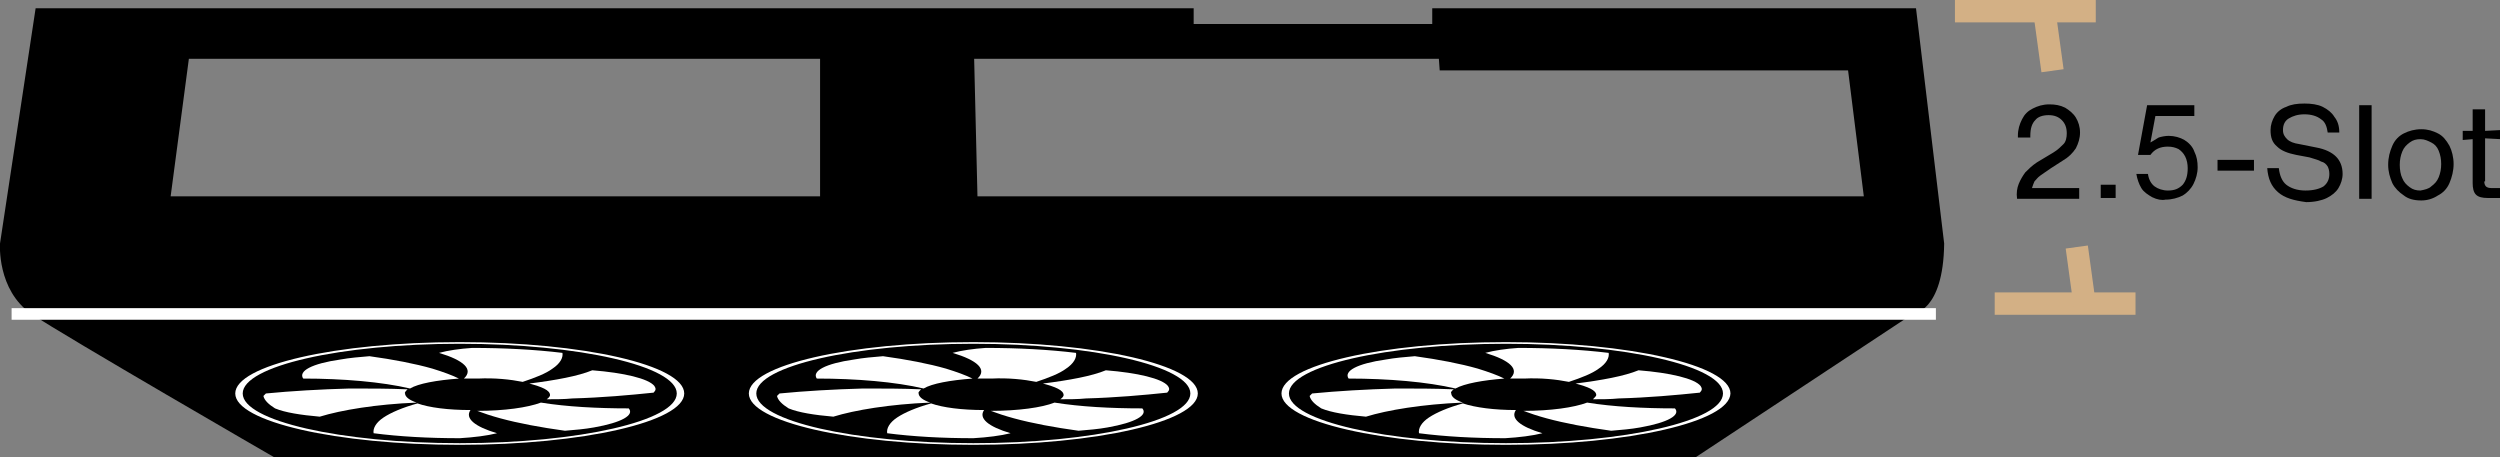
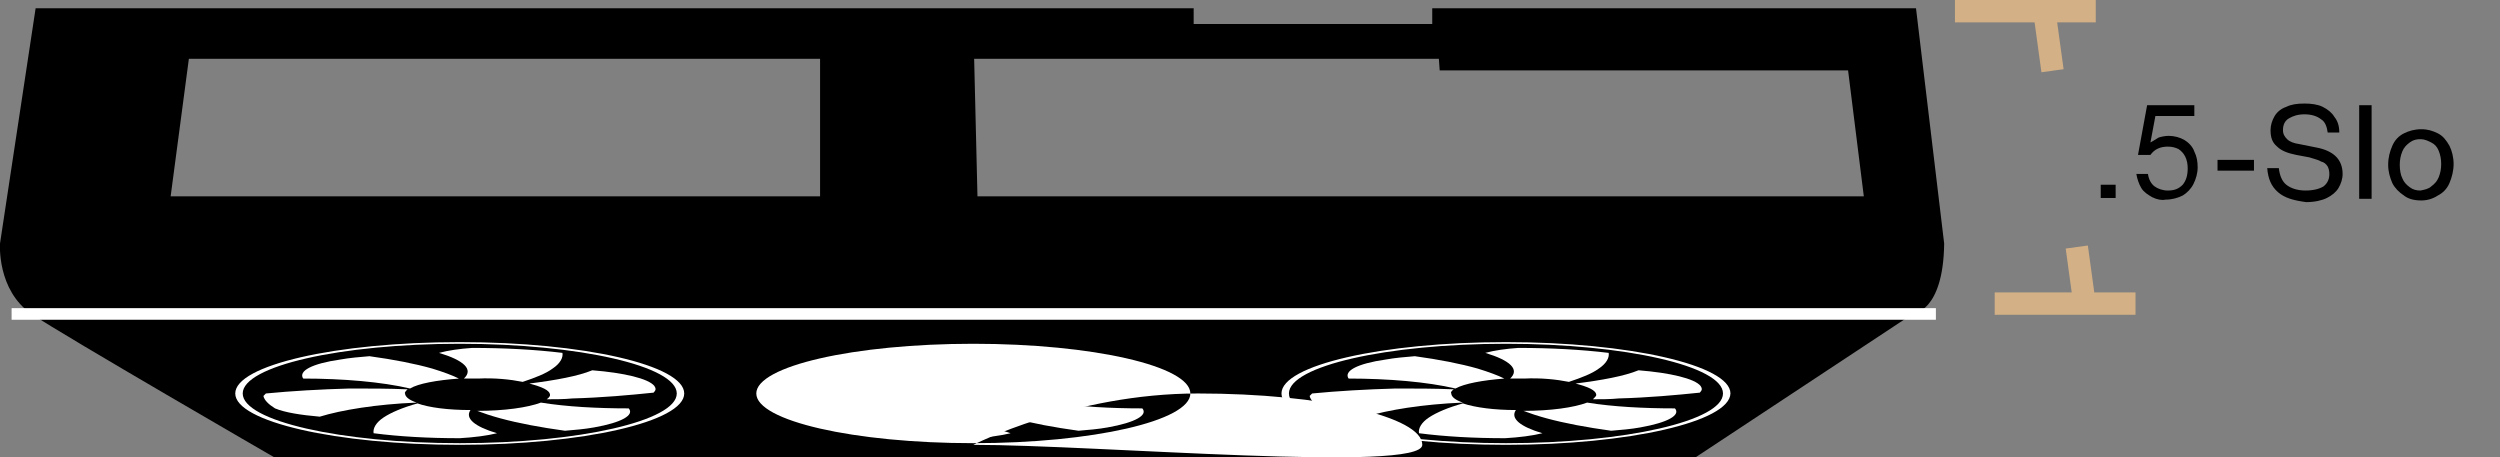
<svg xmlns="http://www.w3.org/2000/svg" version="1.1" id="圖層_1" x="0px" y="0px" viewBox="0 0 301.8 55.2" style="enable-background:new 0 0 301.8 55.2;" xml:space="preserve">
  <rect x="0" y="0" width="301.8" height="55.2" fill="#808080" stroke="none" />
  <style type="text/css">
	.st0{fill:#D3B085;}
	.st1{fill:#FFFFFF;}
</style>
  <rect x="240.8" y="35.3" class="st0" width="17" height="2.7" />
  <rect x="236" class="st0" width="17" height="2.7" />
  <rect x="249.8" y="29.7" transform="matrix(0.991 -0.136 0.136 0.991 -2.221 34.544)" class="st0" width="2.7" height="7.6" />
  <rect x="245.8" y="0.4" transform="matrix(0.991 -0.136 0.136 0.991 1.698 33.728)" class="st0" width="2.7" height="8.1" />
  <g>
-     <path d="M243.7,22.2c0.2-0.5,0.5-1,0.8-1.4c0.4-0.4,0.8-0.8,1.4-1.2l2-1.2c0.5-0.3,0.9-0.7,1.2-1s0.4-0.8,0.4-1.3   c0-0.7-0.2-1.2-0.6-1.6c-0.4-0.4-0.9-0.6-1.6-0.6c-0.7,0-1.3,0.2-1.6,0.6c-0.4,0.4-0.6,1-0.6,1.9v0.2h-1.5v-0.2   c0-0.8,0.2-1.4,0.5-2s0.7-1,1.3-1.3s1.2-0.5,2-0.5c0.7,0,1.3,0.1,1.9,0.4c0.5,0.3,1,0.7,1.3,1.2s0.5,1.1,0.5,1.8s-0.2,1.3-0.5,1.9   c-0.4,0.6-0.9,1.1-1.6,1.5l-1.4,0.9c-0.6,0.4-1,0.7-1.3,0.9c-0.3,0.2-0.5,0.5-0.7,0.7c-0.1,0.2-0.2,0.5-0.3,0.8h5.7V24h-7.5   C243.4,23.3,243.5,22.7,243.7,22.2z" />
    <path d="M253.6,22.3h1.8v1.6h-1.8V22.3z" />
    <path d="M259.8,23.8c-0.5-0.3-1-0.6-1.3-1.1s-0.5-1.1-0.6-1.7h1.4c0.1,0.7,0.4,1.2,0.8,1.5s1,0.5,1.6,0.5c0.8,0,1.3-0.2,1.8-0.7   c0.4-0.5,0.6-1.1,0.6-2c0-0.5-0.1-1-0.3-1.4c-0.2-0.4-0.5-0.7-0.8-0.9c-0.4-0.2-0.8-0.3-1.3-0.3c-0.9,0-1.6,0.3-2.1,1h-1.5l1.1-6   h5.7V14h-4.7l-0.6,3.2l0,0c0.3-0.2,0.7-0.4,1-0.6c0.3-0.1,0.8-0.2,1.2-0.2c0.7,0,1.4,0.2,1.9,0.5s1,0.8,1.2,1.4   c0.3,0.6,0.4,1.2,0.4,1.9c0,0.7-0.2,1.4-0.5,2s-0.8,1.1-1.3,1.4c-0.6,0.3-1.3,0.5-2.1,0.5C261,24.2,260.4,24.1,259.8,23.8z" />
    <path d="M267.7,19.3h4.4v1.3h-4.4V19.3z" />
    <path d="M275,23.2c-0.8-0.7-1.2-1.6-1.3-2.9h1.4c0.1,0.9,0.4,1.6,0.9,2s1.3,0.7,2.3,0.7s1.7-0.2,2.2-0.5c0.5-0.4,0.7-0.9,0.7-1.5   c0-0.4-0.1-0.7-0.2-0.9c-0.2-0.3-0.4-0.5-0.8-0.6c-0.3-0.2-0.8-0.3-1.4-0.5l-1.6-0.3c-1-0.2-1.8-0.5-2.3-1c-0.6-0.5-0.8-1.1-0.8-2   c0-0.6,0.2-1.2,0.5-1.7s0.8-0.9,1.4-1.1c0.6-0.3,1.3-0.4,2.2-0.4c0.8,0,1.6,0.1,2.2,0.4c0.6,0.3,1.1,0.7,1.4,1.2   c0.4,0.5,0.6,1.1,0.6,1.9H281c-0.1-0.7-0.3-1.3-0.8-1.6c-0.5-0.4-1.2-0.6-2-0.6s-1.4,0.2-1.9,0.5s-0.7,0.8-0.7,1.4   c0,0.5,0.2,0.8,0.5,1.1c0.3,0.3,0.8,0.5,1.5,0.6l2,0.4c1.1,0.2,1.9,0.6,2.4,1.1s0.8,1.2,0.8,2.1c0,0.6-0.2,1.2-0.5,1.7   s-0.8,0.9-1.4,1.2s-1.5,0.5-2.5,0.5C276.9,24.2,275.8,23.9,275,23.2z" />
    <path d="M284.8,12.7h1.5V24h-1.5V12.7z" />
    <path d="M290.2,23.6c-0.6-0.4-1.1-0.9-1.4-1.5c-0.3-0.7-0.5-1.4-0.5-2.2c0-0.9,0.2-1.6,0.5-2.3c0.3-0.7,0.8-1.2,1.4-1.5   c0.6-0.3,1.3-0.5,2.1-0.5c0.8,0,1.4,0.2,2,0.5c0.6,0.3,1,0.8,1.4,1.5c0.3,0.6,0.5,1.4,0.5,2.2c0,0.8-0.2,1.6-0.5,2.3   c-0.3,0.7-0.8,1.2-1.4,1.5c-0.6,0.4-1.3,0.6-2,0.6C291.4,24.2,290.7,24,290.2,23.6z M293.5,22.5c0.4-0.3,0.7-0.6,0.9-1.1   c0.2-0.5,0.3-1,0.3-1.6s-0.1-1.1-0.3-1.6c-0.2-0.5-0.5-0.8-0.9-1s-0.8-0.4-1.3-0.4s-0.9,0.1-1.3,0.4s-0.7,0.6-0.9,1.1   c-0.2,0.5-0.3,1-0.3,1.6s0.1,1.2,0.3,1.6c0.2,0.5,0.5,0.8,0.9,1.1c0.4,0.3,0.8,0.4,1.3,0.4C292.7,22.9,293.2,22.8,293.5,22.5z" />
-     <path d="M299.9,21.9c0,0.3,0.1,0.5,0.2,0.6s0.3,0.2,0.6,0.2h1.1v1.2h-1.5c-0.6,0-1.1-0.1-1.4-0.4s-0.4-0.8-0.4-1.4v-5.3l-1.2,0.1   v-1.1h1.2v-2.6h1.5v2.6l1.9-0.1v1.1l-1.9-0.1v5.2H299.9z" />
  </g>
  <path d="M231.3,1h-58.4v1.9h-28.8V1H4.3L0,29.4c0,0-0.4,5.6,3.8,8.5C8,40.7,33.1,55.2,33.1,55.2h171.6l26.2-17.3  c0,0,3.7-0.2,3.8-8.5L231.3,1z M99,7.1v16.6H20.6l2.2-16.6C22.8,7.1,99,7.1,99,7.1z M223.1,8.5l1.9,15.2H118l-0.4-16.6h56.1l0.1,1.4  H223.1z" />
  <rect x="1.4" y="37.2" class="st1" width="232.3" height="1.4" />
  <g>
    <path class="st1" d="M55.5,53.7c-14.9,0-27.1-2.8-27.1-6.2s12.1-6.2,27.1-6.2s27.1,2.8,27.1,6.2S70.4,53.7,55.5,53.7z M55.5,41.5   c-14.4,0-26.2,2.7-26.2,6s11.8,6,26.2,6s26.2-2.7,26.2-6S69.9,41.5,55.5,41.5z" />
    <g>
      <path class="st1" d="M63.1,46.1c1.5-0.5,2.8-1,3.6-1.6c0.9-0.6,1.3-1.3,1.2-1.9c-3.3-0.4-7-0.6-10.9-0.6c-1.5,0.1-2.9,0.3-4,0.6    c3,0.9,4.2,2,3,3.1c0.5,0,1.1,0,1.7,0C59.7,45.6,61.6,45.8,63.1,46.1z" />
      <path class="st1" d="M57.6,49.6c0.8,0.3,1.7,0.6,2.8,0.9c2.2,0.6,4.9,1.1,7.8,1.5c1.2-0.1,2.4-0.2,3.5-0.4    c3.4-0.6,4.9-1.5,4.2-2.3c-3.8,0-7.5-0.2-10.6-0.7C63.7,49.2,60.9,49.6,57.6,49.6z" />
      <path class="st1" d="M55.4,45.7c-0.8-0.4-1.9-0.8-3.2-1.2c-2.1-0.6-4.7-1.1-7.6-1.5c-1.2,0.1-2.4,0.2-3.5,0.4    c-3.5,0.5-5.1,1.4-4.5,2.3c4.8,0,9.5,0.4,12.9,1.2C50.5,46.3,52.7,45.9,55.4,45.7z" />
      <path class="st1" d="M50.4,48.7c-1.8,0.5-3.2,1.1-4.1,1.7c-0.9,0.6-1.3,1.3-1.2,1.9c3.1,0.4,6.6,0.6,10.4,0.6    c1.7-0.1,3.3-0.3,4.5-0.6c-2.7-0.8-3.9-1.8-3.2-2.8C54.1,49.5,51.8,49.2,50.4,48.7z" />
      <path class="st1" d="M49.2,47c-2.2-0.1-4.6-0.1-7-0.1c-3.6,0.1-7,0.3-10.1,0.6c-0.1,0.1-0.2,0.2-0.3,0.3c0.1,0.5,0.6,1,1.4,1.5    c1.2,0.5,3.1,0.8,5.4,1c2.6-0.8,6.8-1.5,11.7-1.7c-0.9-0.3-1.4-0.7-1.4-1.1C48.8,47.4,49,47.2,49.2,47z" />
      <path class="st1" d="M66,48.2c1,0,2.1,0,3.1-0.1c3.6-0.1,6.9-0.4,9.8-0.7c0.3-0.3,0.3-0.5,0.1-0.8c-0.7-0.9-3.7-1.6-7.5-1.9    c-1.7,0.7-4.4,1.2-7.6,1.6c1.5,0.4,2.5,0.8,2.5,1.4C66.4,47.8,66.3,48,66,48.2z" />
    </g>
  </g>
  <g>
-     <path class="st1" d="M117.5,53.7c-14.9,0-27.1-2.8-27.1-6.2s12.1-6.2,27.1-6.2s27.1,2.8,27.1,6.2S132.4,53.7,117.5,53.7z    M117.5,41.5c-14.4,0-26.2,2.7-26.2,6s11.8,6,26.2,6s26.2-2.7,26.2-6S131.9,41.5,117.5,41.5z" />
+     <path class="st1" d="M117.5,53.7s12.1-6.2,27.1-6.2s27.1,2.8,27.1,6.2S132.4,53.7,117.5,53.7z    M117.5,41.5c-14.4,0-26.2,2.7-26.2,6s11.8,6,26.2,6s26.2-2.7,26.2-6S131.9,41.5,117.5,41.5z" />
    <g>
      <path class="st1" d="M125.1,46.1c1.5-0.5,2.8-1,3.6-1.6c0.9-0.6,1.3-1.3,1.2-1.9c-3.3-0.4-7-0.6-10.9-0.6c-1.5,0.1-2.9,0.3-4,0.6    c3,0.9,4.2,2,3,3.1c0.5,0,1.1,0,1.7,0C121.7,45.6,123.6,45.8,125.1,46.1z" />
      <path class="st1" d="M119.6,49.6c0.8,0.3,1.7,0.6,2.8,0.9c2.2,0.6,4.9,1.1,7.8,1.5c1.2-0.1,2.4-0.2,3.5-0.4    c3.4-0.6,4.9-1.5,4.2-2.3c-3.8,0-7.5-0.2-10.6-0.7C125.8,49.2,122.9,49.6,119.6,49.6z" />
      <path class="st1" d="M117.4,45.7c-0.8-0.4-1.9-0.8-3.2-1.2c-2.1-0.6-4.7-1.1-7.6-1.5c-1.2,0.1-2.4,0.2-3.5,0.4    c-3.5,0.5-5.1,1.4-4.5,2.3c4.8,0,9.5,0.4,12.9,1.2C112.5,46.3,114.7,45.9,117.4,45.7z" />
      <path class="st1" d="M112.4,48.7c-1.8,0.5-3.2,1.1-4.1,1.7c-0.9,0.6-1.3,1.3-1.2,1.9c3.1,0.4,6.6,0.6,10.4,0.6    c1.7-0.1,3.3-0.3,4.5-0.6c-2.7-0.8-3.9-1.8-3.2-2.8C116.1,49.5,113.8,49.2,112.4,48.7z" />
      <path class="st1" d="M111.2,47c-2.2-0.1-4.6-0.1-7-0.1c-3.6,0.1-7,0.3-10.1,0.6c-0.1,0.1-0.2,0.2-0.3,0.3c0.1,0.5,0.6,1,1.4,1.5    c1.2,0.5,3.1,0.8,5.4,1c2.6-0.8,6.8-1.5,11.7-1.7c-0.9-0.3-1.4-0.7-1.4-1.1C110.8,47.4,111,47.2,111.2,47z" />
      <path class="st1" d="M128,48.2c1,0,2.1,0,3.1-0.1c3.6-0.1,6.9-0.4,9.8-0.7c0.3-0.3,0.3-0.5,0.1-0.8c-0.7-0.9-3.7-1.6-7.5-1.9    c-1.7,0.7-4.4,1.2-7.6,1.6c1.5,0.4,2.5,0.8,2.5,1.4C128.4,47.8,128.3,48,128,48.2z" />
    </g>
  </g>
  <g>
    <path class="st1" d="M181.8,53.7c-14.9,0-27.1-2.8-27.1-6.2s12.1-6.2,27.1-6.2c14.9,0,27.1,2.8,27.1,6.2   C208.8,50.9,196.7,53.7,181.8,53.7z M181.8,41.5c-14.4,0-26.2,2.7-26.2,6s11.8,6,26.2,6s26.2-2.7,26.2-6S196.2,41.5,181.8,41.5z" />
    <g>
      <path class="st1" d="M189.4,46.1c1.5-0.5,2.8-1,3.6-1.6c0.9-0.6,1.3-1.3,1.2-1.9c-3.3-0.4-7-0.6-10.9-0.6c-1.5,0.1-2.9,0.3-4,0.6    c3,0.9,4.2,2,3,3.1c0.5,0,1.1,0,1.7,0C186,45.6,187.9,45.8,189.4,46.1z" />
      <path class="st1" d="M183.9,49.6c0.8,0.3,1.7,0.6,2.8,0.9c2.2,0.6,4.9,1.1,7.8,1.5c1.2-0.1,2.4-0.2,3.5-0.4    c3.4-0.6,4.9-1.5,4.2-2.3c-3.8,0-7.5-0.2-10.6-0.7C190,49.2,187.2,49.6,183.9,49.6z" />
      <path class="st1" d="M181.6,45.7c-0.8-0.4-1.9-0.8-3.2-1.2c-2.1-0.6-4.7-1.1-7.6-1.5c-1.2,0.1-2.4,0.2-3.5,0.4    c-3.5,0.5-5.1,1.4-4.5,2.3c4.8,0,9.5,0.4,12.9,1.2C176.8,46.3,179,45.9,181.6,45.7z" />
      <path class="st1" d="M176.6,48.7c-1.8,0.5-3.2,1.1-4.1,1.7c-0.9,0.6-1.3,1.3-1.2,1.9c3.1,0.4,6.6,0.6,10.4,0.6    c1.7-0.1,3.3-0.3,4.5-0.6c-2.7-0.8-3.9-1.8-3.2-2.8C180.4,49.5,178.1,49.2,176.6,48.7z" />
      <path class="st1" d="M175.5,47c-2.2-0.1-4.6-0.1-7-0.1c-3.6,0.1-7,0.3-10.1,0.6c-0.1,0.1-0.2,0.2-0.3,0.3c0.1,0.5,0.6,1,1.4,1.5    c1.2,0.5,3.1,0.8,5.4,1c2.6-0.8,6.8-1.5,11.7-1.7c-0.9-0.3-1.4-0.7-1.4-1.1C175.1,47.4,175.2,47.2,175.5,47z" />
      <path class="st1" d="M192.3,48.2c1,0,2.1,0,3.1-0.1c3.6-0.1,6.9-0.4,9.8-0.7c0.3-0.3,0.3-0.5,0.1-0.8c-0.7-0.9-3.7-1.6-7.5-1.9    c-1.7,0.7-4.4,1.2-7.6,1.6c1.5,0.4,2.5,0.8,2.5,1.4C192.7,47.8,192.5,48,192.3,48.2z" />
    </g>
  </g>
</svg>